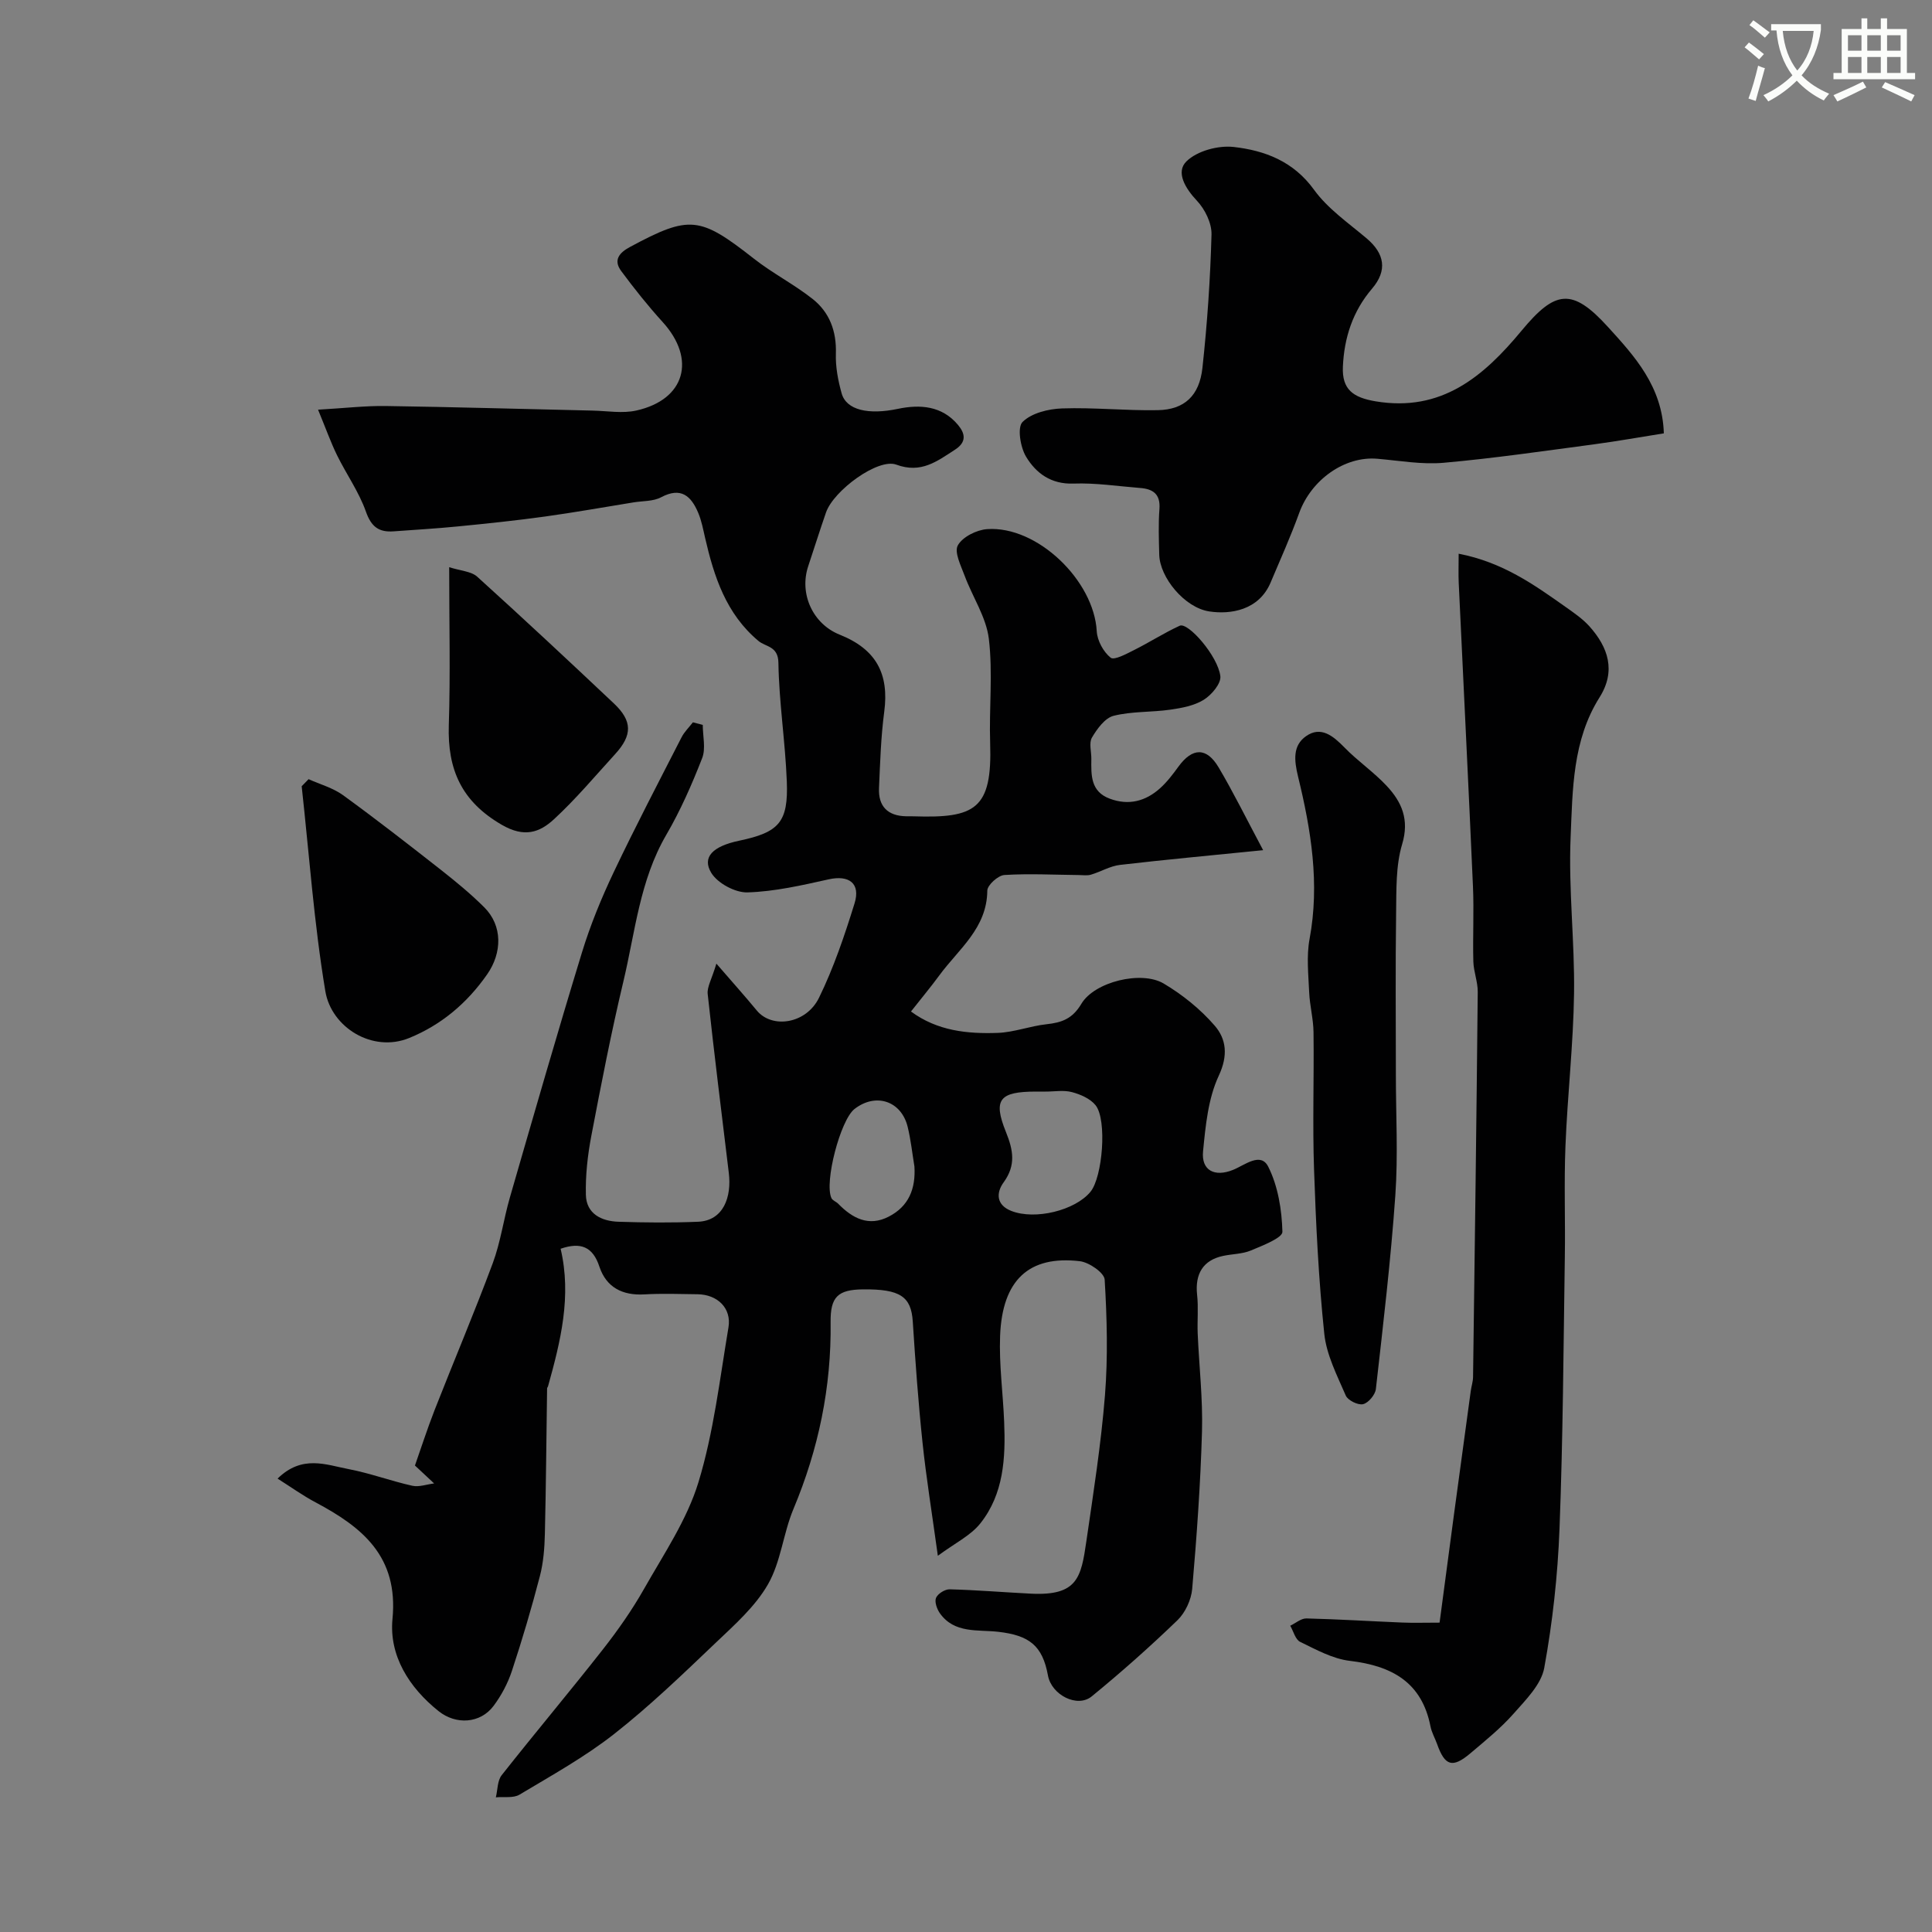
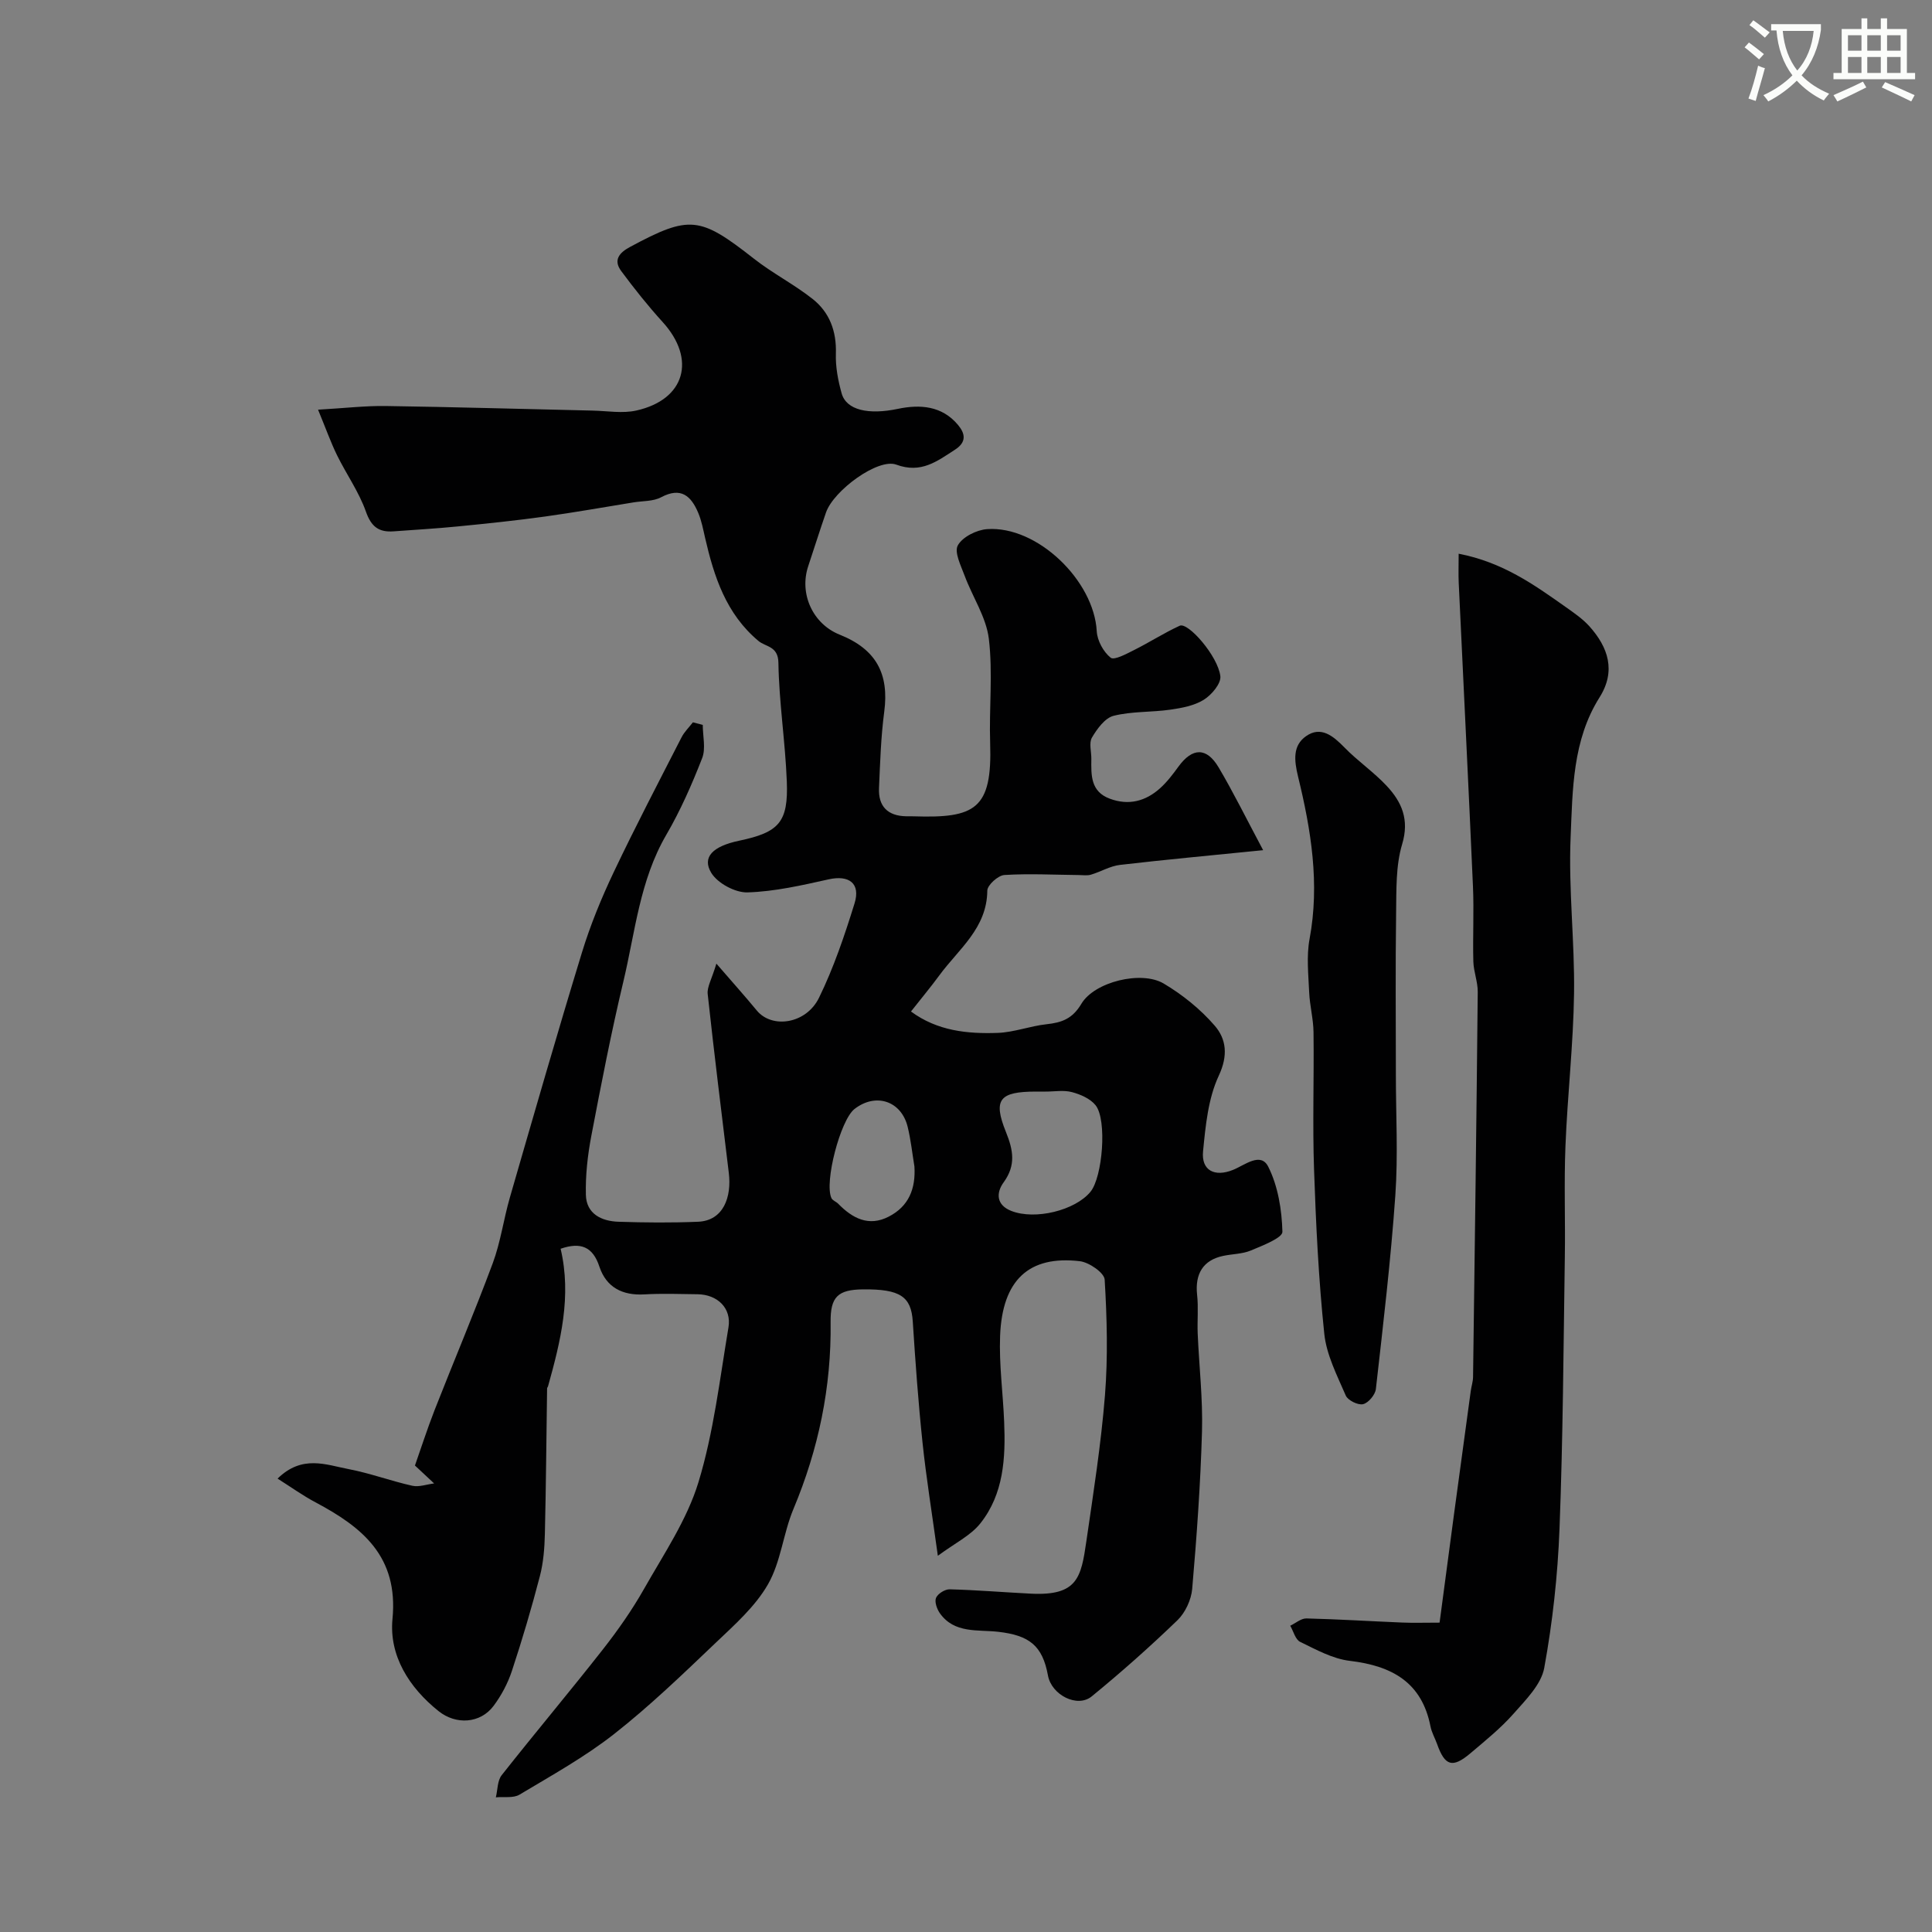
<svg xmlns="http://www.w3.org/2000/svg" enable-background="new 0 0 400 400" viewBox="0 0 400 400">
  <rect x="0" y="0" width="400" height="400" fill="#808080" stroke="none" />
  <path d="m362.1 8.8c1.1.8 2.1 1.6 3.1 2.4l-1 1.1c-1.3-1.1-2.3-2-3-2.5zm1.9 4.8c.5.2.9.4 1.4.5-.6 2.3-1.3 4.5-1.9 6.8l-1.5-.5c.8-2.1 1.4-4.3 2-6.8zm-1-9.4c1.3.9 2.4 1.8 3.4 2.5l-1 1.1c-1.4-1.2-2.4-2.1-3.2-2.6zm3.7 2.2v-1.4h10.3v1.2c-.5 3.6-1.8 6.8-4 9.4 1.5 1.6 3.4 2.8 5.7 3.8-.3.4-.7.8-1.1 1.4-2.3-1.1-4.1-2.5-5.6-4.1-1.6 1.6-3.6 3.1-5.9 4.3-.3-.5-.7-.9-1-1.3 2.4-1.1 4.4-2.5 6-4.1-1.9-2.5-3-5.6-3.3-9.3h-1.1zm8.8 0h-6.4c.3 3.3 1.3 6 3 8.2 2-2.2 3.1-5.1 3.4-8.2z" fill="#fbfcfa" />
  <path d="m385.3 3.8h1.3v2.2h2.8v-2.2h1.3v2.2h4.1v9.1h1.7v1.3h-16.9v-1.3h1.7v-9.1h4.1v-2.2zm.4 13.1.7 1.2c-1.8.9-3.8 1.9-6 2.9-.2-.4-.5-.8-.8-1.3 2.3-1 4.3-1.9 6.1-2.8zm-3.1-6.4h2.8v-3.2h-2.8zm0 4.6h2.8v-3.3h-2.8zm4-4.6h2.8v-3.2h-2.8zm0 4.6h2.8v-3.3h-2.8zm3.7 1.9c2.1.9 4.1 1.8 6.1 2.7l-.7 1.3c-2.2-1.1-4.2-2-6.1-2.9zm3.2-9.7h-2.8v3.2h2.8zm-2.8 7.8h2.8v-3.3h-2.8z" fill="#fbfcfa" />
  <g fill="#010102">
    <path d="m116.07 258.54c2.31 9.81 0 19.15-2.6 28.46-.04.16-.2.3-.2.45-.15 10.04-.22 20.09-.46 30.13-.07 2.92-.3 5.92-1.03 8.73-1.72 6.6-3.65 13.15-5.79 19.62-.85 2.58-2.19 5.11-3.82 7.28-2.73 3.63-7.76 3.95-11.37 1.06-6.13-4.9-10.27-11.51-9.54-19.09 1.25-12.93-6.23-18.98-15.94-24.14-2.62-1.39-5.05-3.14-7.85-4.91 5.08-4.99 10.04-2.86 14.69-1.97 4.46.85 8.76 2.46 13.2 3.45 1.4.31 3.01-.3 4.52-.48-1.11-1.04-2.22-2.07-3.97-3.71 1.17-3.31 2.5-7.46 4.08-11.51 3.97-10.13 8.23-20.16 12.02-30.35 1.63-4.38 2.25-9.11 3.55-13.62 4.9-16.94 9.77-33.89 14.93-50.75 1.74-5.68 4.02-11.24 6.57-16.61 4.47-9.41 9.3-18.65 14.05-27.93.58-1.14 1.56-2.07 2.35-3.1.68.18 1.36.35 2.04.53 0 2.32.66 4.89-.13 6.9-2.12 5.43-4.49 10.83-7.42 15.86-5.5 9.43-6.44 20.1-8.88 30.34-2.53 10.6-4.61 21.32-6.65 32.03-.76 4-1.22 8.13-1.12 12.18.1 3.92 3.22 5.44 6.73 5.56 5.49.18 11 .23 16.49 0 5.29-.22 6.98-5.15 6.37-10.12-1.49-12.34-3.03-24.67-4.37-37.03-.16-1.45.82-3.02 1.8-6.29 3.35 3.87 5.92 6.74 8.37 9.71 3.15 3.81 10.22 2.8 12.88-2.65 3.04-6.22 5.29-12.88 7.35-19.52 1.3-4.18-1.15-5.93-5.36-4.99-5.54 1.23-11.17 2.53-16.79 2.7-2.54.08-6.18-1.88-7.5-4.03-1.99-3.26.31-5.52 5.72-6.66 8.3-1.74 10.24-3.82 9.91-12.29-.32-8.21-1.61-16.38-1.74-24.58-.05-3.46-2.64-3.25-4.12-4.49-6.71-5.61-9.2-13.3-11.06-21.36-.4-1.74-.73-3.54-1.42-5.17-1.46-3.48-3.56-5.42-7.68-3.23-1.63.87-3.78.75-5.7 1.06-6.11.99-12.2 2.08-18.33 2.93-6 .83-12.02 1.46-18.05 2.05-4.42.44-8.86.69-13.3 1.02-3.04.22-4.63-.92-5.74-4.08-1.44-4.09-4.05-7.75-5.98-11.68-1.31-2.68-2.31-5.51-3.93-9.43 5.56-.32 9.79-.82 14.01-.76 14.3.21 28.59.63 42.88.95 3.02.07 6.16.63 9.03-.02 10.09-2.26 12.41-10.63 5.44-18.3-3.05-3.36-5.9-6.93-8.6-10.58-1.68-2.27-.4-3.79 1.84-4.99 12.35-6.63 14.43-6.36 25.67 2.46 3.84 3.01 8.26 5.27 12.09 8.29 3.54 2.78 5 6.69 4.85 11.35-.09 2.73.45 5.56 1.19 8.21.97 3.51 5.6 4.49 11.64 3.22 4.59-.96 9.13-.65 12.45 3.32 1.47 1.76 1.87 3.53-.63 5.14-3.73 2.41-7.02 4.98-12.14 3.09-3.79-1.4-12.97 5.35-14.55 9.89-1.28 3.69-2.45 7.41-3.68 11.11-1.92 5.73.94 11.98 6.51 14.2 7.52 3 10.27 8.08 9.22 15.97-.69 5.22-.85 10.52-1.08 15.79-.17 3.79 1.81 5.78 5.64 5.84.5.01 1-.01 1.5.01 12.77.42 16.33-1.44 15.87-15.19-.24-7.19.58-14.46-.27-21.56-.54-4.48-3.37-8.65-5-13.03-.77-2.08-2.21-4.91-1.42-6.32.97-1.75 3.89-3.21 6.07-3.36 10.37-.73 22.12 10.64 22.69 21.15.11 1.94 1.38 4.27 2.88 5.47.74.59 3.3-.81 4.88-1.6 3.18-1.59 6.19-3.54 9.42-5.02 1.73-.79 7.93 6.3 8.41 10.45.18 1.52-1.82 3.88-3.43 4.88-1.98 1.23-4.56 1.71-6.94 2.05-3.9.56-7.96.32-11.73 1.27-1.79.45-3.42 2.7-4.48 4.5-.66 1.11-.11 2.93-.13 4.43-.04 3.36-.17 6.75 3.82 8.23 3.92 1.46 7.41.53 10.41-2.16 1.45-1.3 2.66-2.91 3.82-4.5 2.87-3.93 5.81-4.03 8.31.19 3.04 5.14 5.68 10.51 9.21 17.13-10.92 1.1-20.3 1.96-29.65 3.05-2.05.24-3.97 1.42-6 2.02-.76.23-1.64.09-2.46.08-5.16-.05-10.34-.33-15.47-.01-1.29.08-3.52 2.09-3.53 3.23-.06 7.8-5.95 12.11-9.93 17.55-1.74 2.37-3.63 4.63-5.87 7.48 5.46 4.03 11.68 4.65 17.95 4.43 3.38-.12 6.7-1.42 10.09-1.79 3.17-.34 5.39-1.12 7.24-4.24 2.71-4.56 12.42-6.92 17.02-4.2 3.9 2.31 7.61 5.3 10.57 8.72 2.43 2.8 2.81 6.19.85 10.38-2.2 4.71-2.73 10.34-3.25 15.65-.39 3.97 2.4 5.38 6.21 3.84 2.42-.97 5.72-3.78 7.29-.65 2.02 4.02 2.81 8.92 2.93 13.47.03 1.26-4.12 2.86-6.53 3.87-1.76.74-3.83.71-5.74 1.12-4.14.87-5.87 3.71-5.39 8.08.29 2.64.01 5.33.12 7.99.29 6.77 1.08 13.55.89 20.3-.31 10.87-1.09 21.74-2.03 32.58-.2 2.26-1.43 4.92-3.06 6.49-5.69 5.49-11.62 10.75-17.74 15.76-3 2.45-8.33-.32-9.06-4.32-1.14-6.24-3.9-8.31-10.27-9.05-4.2-.49-9.11.42-12.12-3.86-.61-.87-1.13-2.38-.78-3.18.38-.87 1.86-1.79 2.84-1.76 5.61.15 11.2.62 16.8.9 9.67.48 10.39-3.35 11.48-10.86 1.46-10.04 3.04-20.09 3.85-30.19.63-7.95.42-16-.06-23.97-.09-1.42-3.22-3.58-5.13-3.81-10.54-1.24-16.07 3.88-16.52 15.45-.23 5.91.6 11.86.84 17.8.31 7.46-.08 14.93-4.93 21.03-2.01 2.53-5.25 4.08-8.8 6.71-1.22-8.87-2.4-16.12-3.17-23.42-.88-8.34-1.48-16.71-2.02-25.08-.33-5.17-2.6-6.74-10.32-6.66-5.17.06-6.76 1.53-6.69 6.8.17 13.45-2.5 26.27-7.7 38.68-2.12 5.06-2.59 10.92-5.27 15.59-2.65 4.62-6.93 8.4-10.87 12.15-6.81 6.49-13.62 13.06-21 18.85-6.07 4.76-12.92 8.56-19.57 12.54-1.28.77-3.25.4-4.9.56.38-1.55.31-3.45 1.21-4.59 6.9-8.75 14.08-17.28 20.96-26.05 3.11-3.97 6.04-8.15 8.52-12.53 4.07-7.19 8.88-14.28 11.25-22.05 3.16-10.36 4.41-21.32 6.22-32.07.67-3.97-2.26-6.82-6.41-6.87-3.67-.05-7.34-.18-11 .03-4.53.26-7.86-1.44-9.3-5.71-1.36-4.18-3.89-5.17-8.04-3.74zm100.39-32.54c-.66 0-1.33 0-1.99 0-7.52.01-8.93 1.61-6.2 8.37 1.53 3.79 2.08 6.89-.47 10.41-1.62 2.22-1.51 4.72 1.58 5.93 4.95 1.94 13.21-.11 16.38-3.95 2.52-3.05 3.48-14.91 1.07-17.93-1.09-1.36-3.12-2.25-4.9-2.72-1.72-.46-3.64-.1-5.47-.11zm-27.14 15.5c-.45-2.73-.74-5.49-1.39-8.17-1.31-5.41-6.62-7.15-11.02-3.72-2.91 2.27-6.29 15.18-4.77 18.44.23.5.98.74 1.4 1.17 2.95 3.02 6.31 4.8 10.44 2.68 4.17-2.13 5.63-5.79 5.34-10.4z" />
    <path d="m302 114.64c9.11 1.76 15.6 6.4 22.11 11 1.74 1.23 3.54 2.46 4.95 4.02 3.93 4.38 5.54 9.28 2.11 14.72-5.62 8.92-5.57 19.12-5.99 28.98-.46 10.75.86 21.56.71 32.34-.15 10.54-1.36 21.05-1.78 31.59-.31 7.65-.01 15.32-.13 22.98-.28 18.76-.38 37.52-1.1 56.26-.37 9.63-1.43 19.31-3.16 28.79-.63 3.45-3.84 6.63-6.36 9.49-2.66 3.01-5.85 5.58-8.93 8.19-3.7 3.13-5.28 2.64-6.89-1.9-.44-1.23-1.12-2.39-1.37-3.65-1.8-9.22-8.06-12.56-16.71-13.59-3.55-.42-6.98-2.33-10.28-3.93-.99-.48-1.38-2.19-2.05-3.34 1.12-.53 2.24-1.53 3.35-1.51 6.6.16 13.19.58 19.79.85 2.32.1 4.64.02 7.78.02.99-7.41 1.96-14.8 2.95-22.18 1.16-8.58 2.33-17.17 3.5-25.75.13-.97.46-1.93.48-2.9.36-26.58.71-53.16.97-79.75.02-2.09-.85-4.19-.91-6.29-.14-5.19.15-10.39-.08-15.58-.92-20.96-1.97-41.91-2.95-62.87-.08-1.79-.01-3.6-.01-5.99z" />
-     <path d="m344.48 89.72c-4.81.76-9.57 1.62-14.36 2.26-10.39 1.38-20.76 2.9-31.19 3.83-4.53.41-9.19-.44-13.78-.83-6.78-.58-13.67 4.36-16.16 11.21-1.77 4.88-3.9 9.64-5.93 14.43-2.45 5.77-8.34 6.63-12.69 5.97-5.14-.78-10.24-7.05-10.36-11.73-.08-3.16-.2-6.35.04-9.49.23-3.1-1.36-4.14-4-4.34-4.59-.36-9.21-1.08-13.79-.91-4.65.17-7.76-2.15-9.81-5.54-1.2-1.97-1.87-6.11-.74-7.22 1.87-1.85 5.34-2.7 8.18-2.8 6.6-.23 13.24.49 19.85.36 5.45-.11 8.58-2.96 9.21-8.75 1-9.17 1.63-18.4 1.88-27.62.06-2.34-1.35-5.22-3.01-6.98-2.43-2.58-4.44-5.94-2.18-8.16 2.2-2.17 6.59-3.35 9.8-2.98 6.43.73 12.35 2.96 16.61 8.85 2.84 3.93 7.1 6.87 10.88 10.06 3.76 3.17 4.35 6.66 1.14 10.42-4.01 4.69-5.78 10.18-6.04 16.18-.2 4.68 2.08 6.36 6.77 7.15 13.65 2.28 22.36-5.14 30.21-14.61 6.98-8.42 10.47-8.96 17.9-.79 5.45 5.99 11.27 12.29 11.57 22.03z" />
    <path d="m289 222.52c0 8.32.47 16.68-.11 24.96-.94 13.4-2.52 26.75-4.03 40.1-.13 1.19-1.55 2.88-2.65 3.14-1.04.25-3.15-.79-3.58-1.78-1.79-4.15-3.99-8.4-4.45-12.78-1.18-11.28-1.73-22.64-2.12-33.99-.33-9.48.01-18.97-.11-28.46-.03-2.76-.78-5.5-.9-8.27-.16-3.68-.58-7.47.08-11.03 2.14-11.45.31-22.58-2.37-33.58-.84-3.46-1.13-6.47 1.65-8.42 3.08-2.16 5.61-.04 7.95 2.35 2.75 2.83 6.08 5.09 8.76 7.97 3.1 3.33 4.71 6.95 3.18 12.05-1.34 4.48-1.18 9.49-1.25 14.27-.16 11.16-.05 22.31-.05 33.47z" />
-     <path d="m63.89 161.32c2.4 1.08 5.05 1.8 7.14 3.32 6.87 4.99 13.57 10.21 20.25 15.45 3.1 2.44 6.17 4.96 8.96 7.74 3.86 3.84 3.73 9.44.62 13.9-4.16 5.97-9.5 10.46-16.12 13.17-7.62 3.12-16.13-2.19-17.38-9.67-2.34-14.03-3.34-28.28-4.9-42.45.48-.48.96-.97 1.43-1.46z" />
-     <path d="m93 117.43c2.37.76 4.55.85 5.79 1.96 9.54 8.63 18.95 17.42 28.31 26.25 3.85 3.64 3.85 6.56.26 10.49-4.16 4.56-8.15 9.32-12.67 13.49-2.98 2.75-6.13 3.85-10.78 1.16-8.36-4.83-11.28-11.47-10.99-20.64.34-10.58.08-21.2.08-32.71z" />
  </g>
</svg>